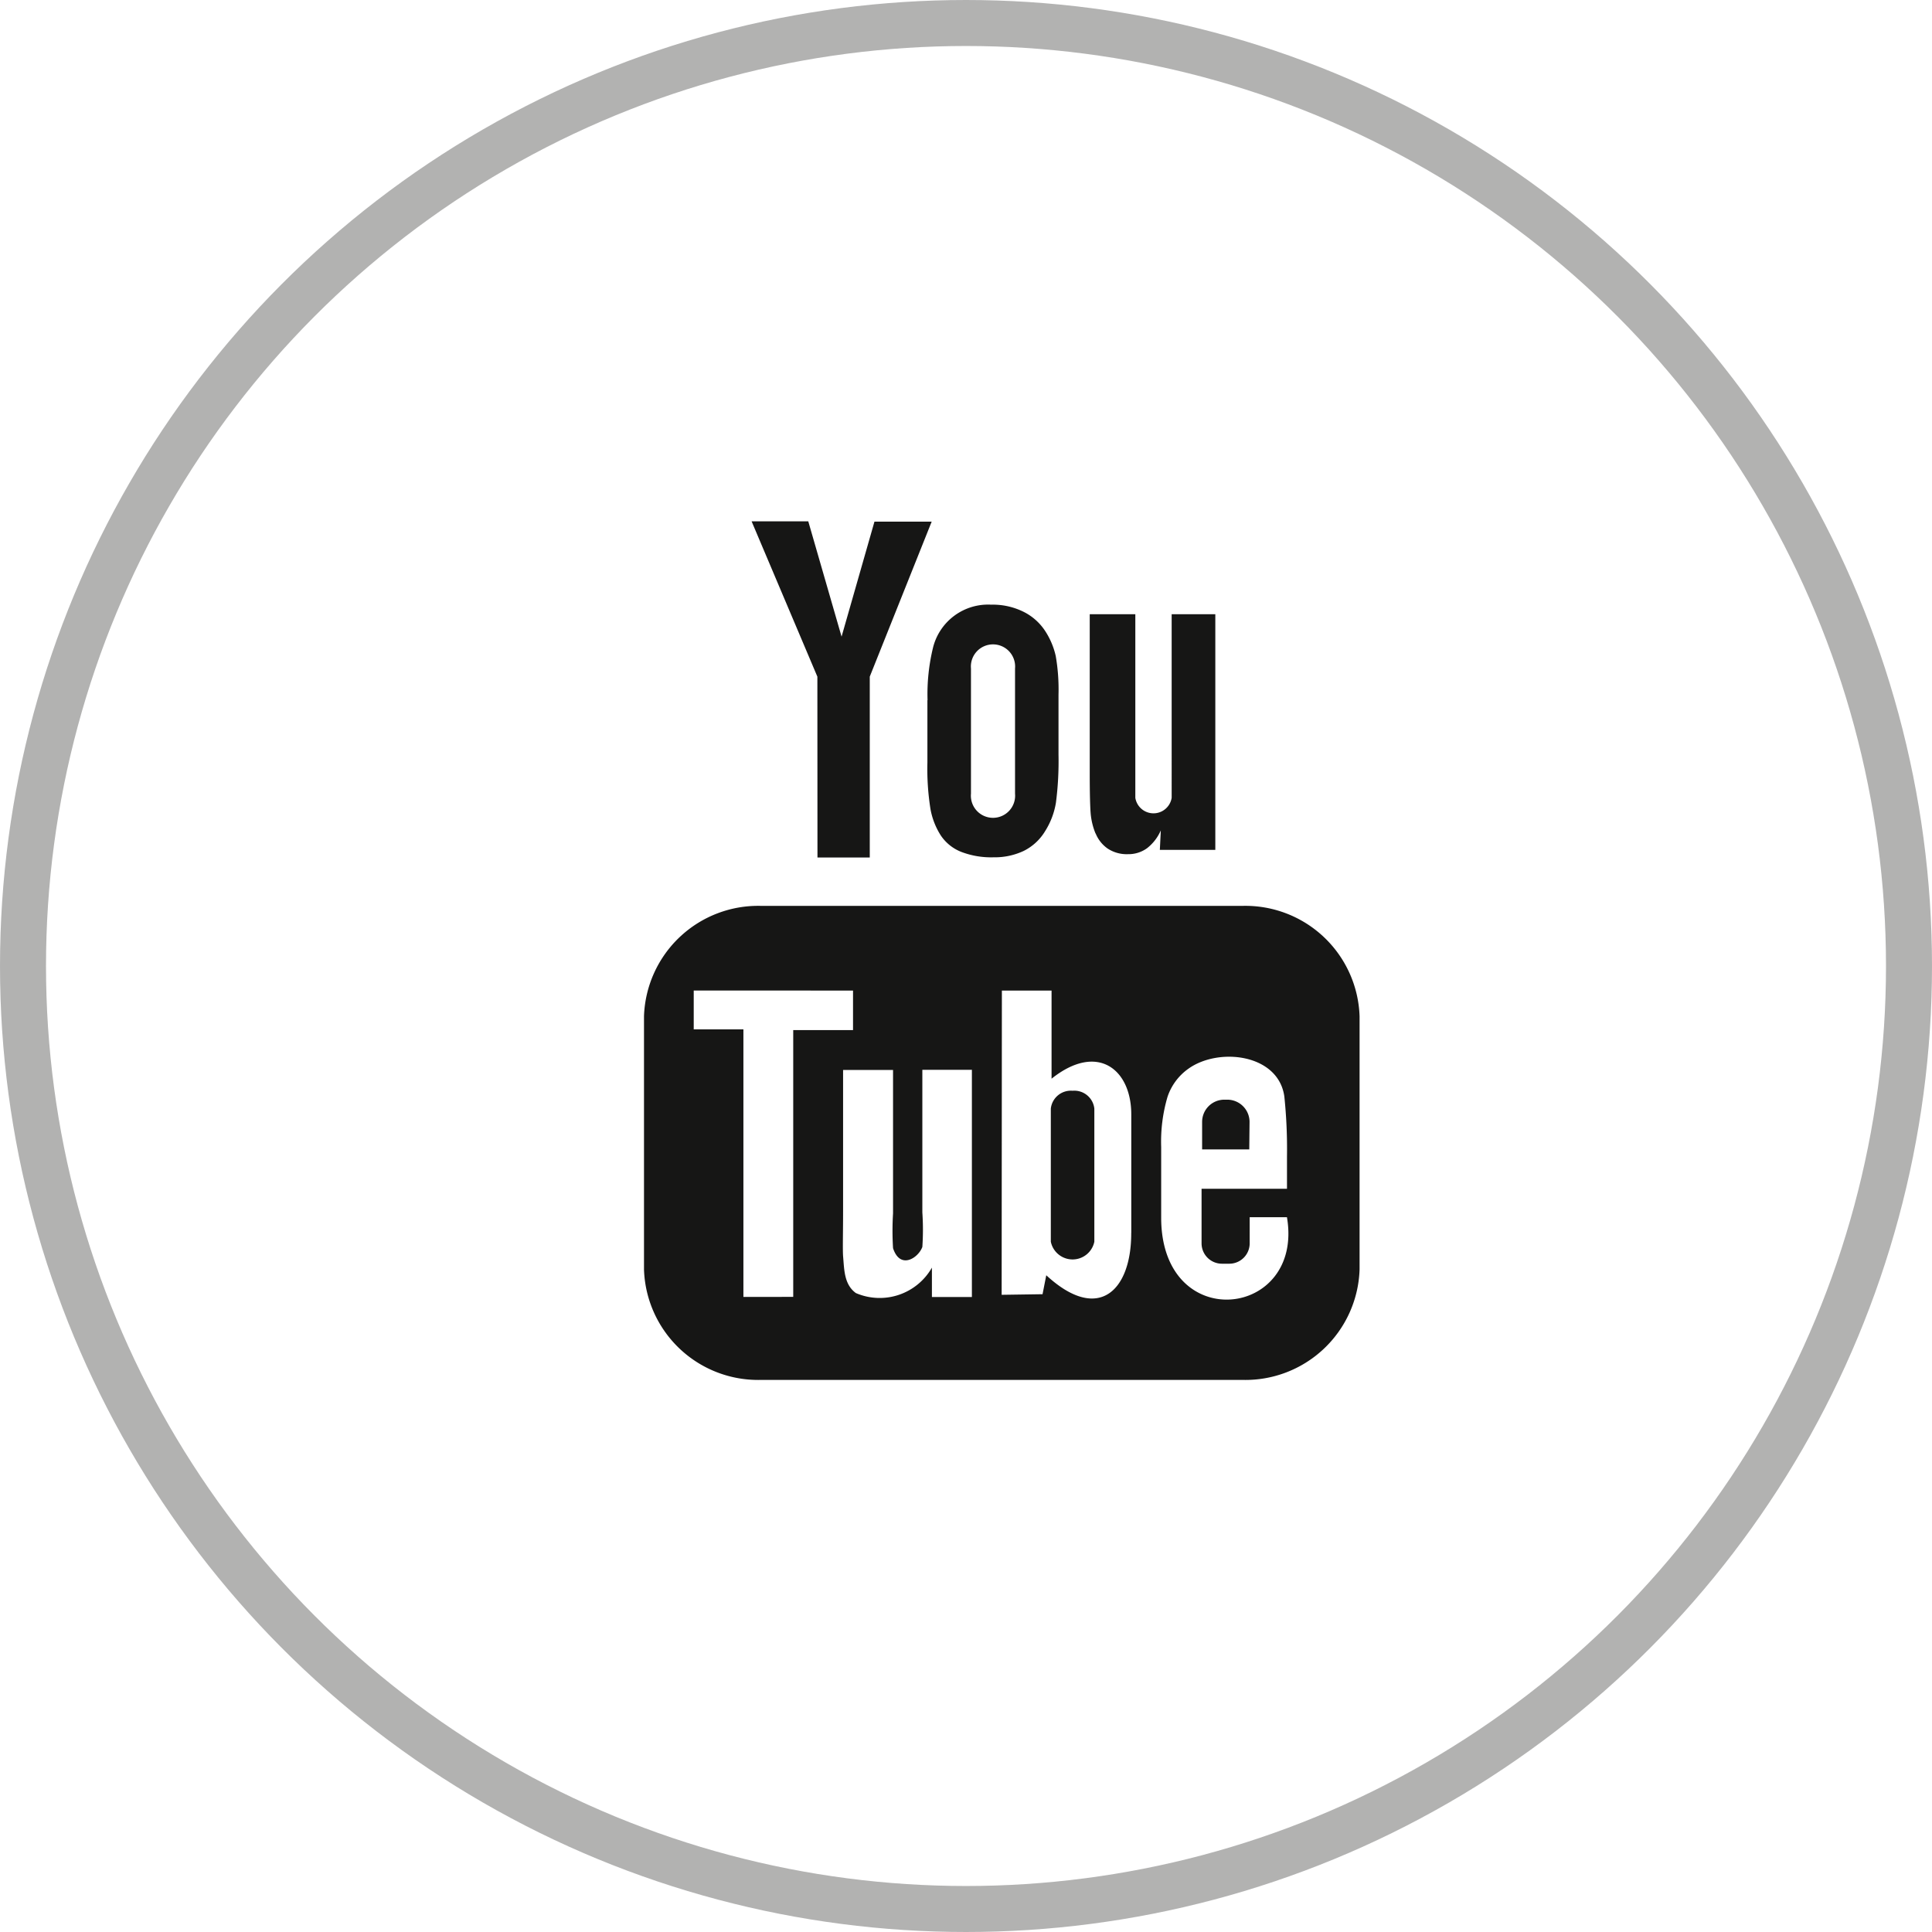
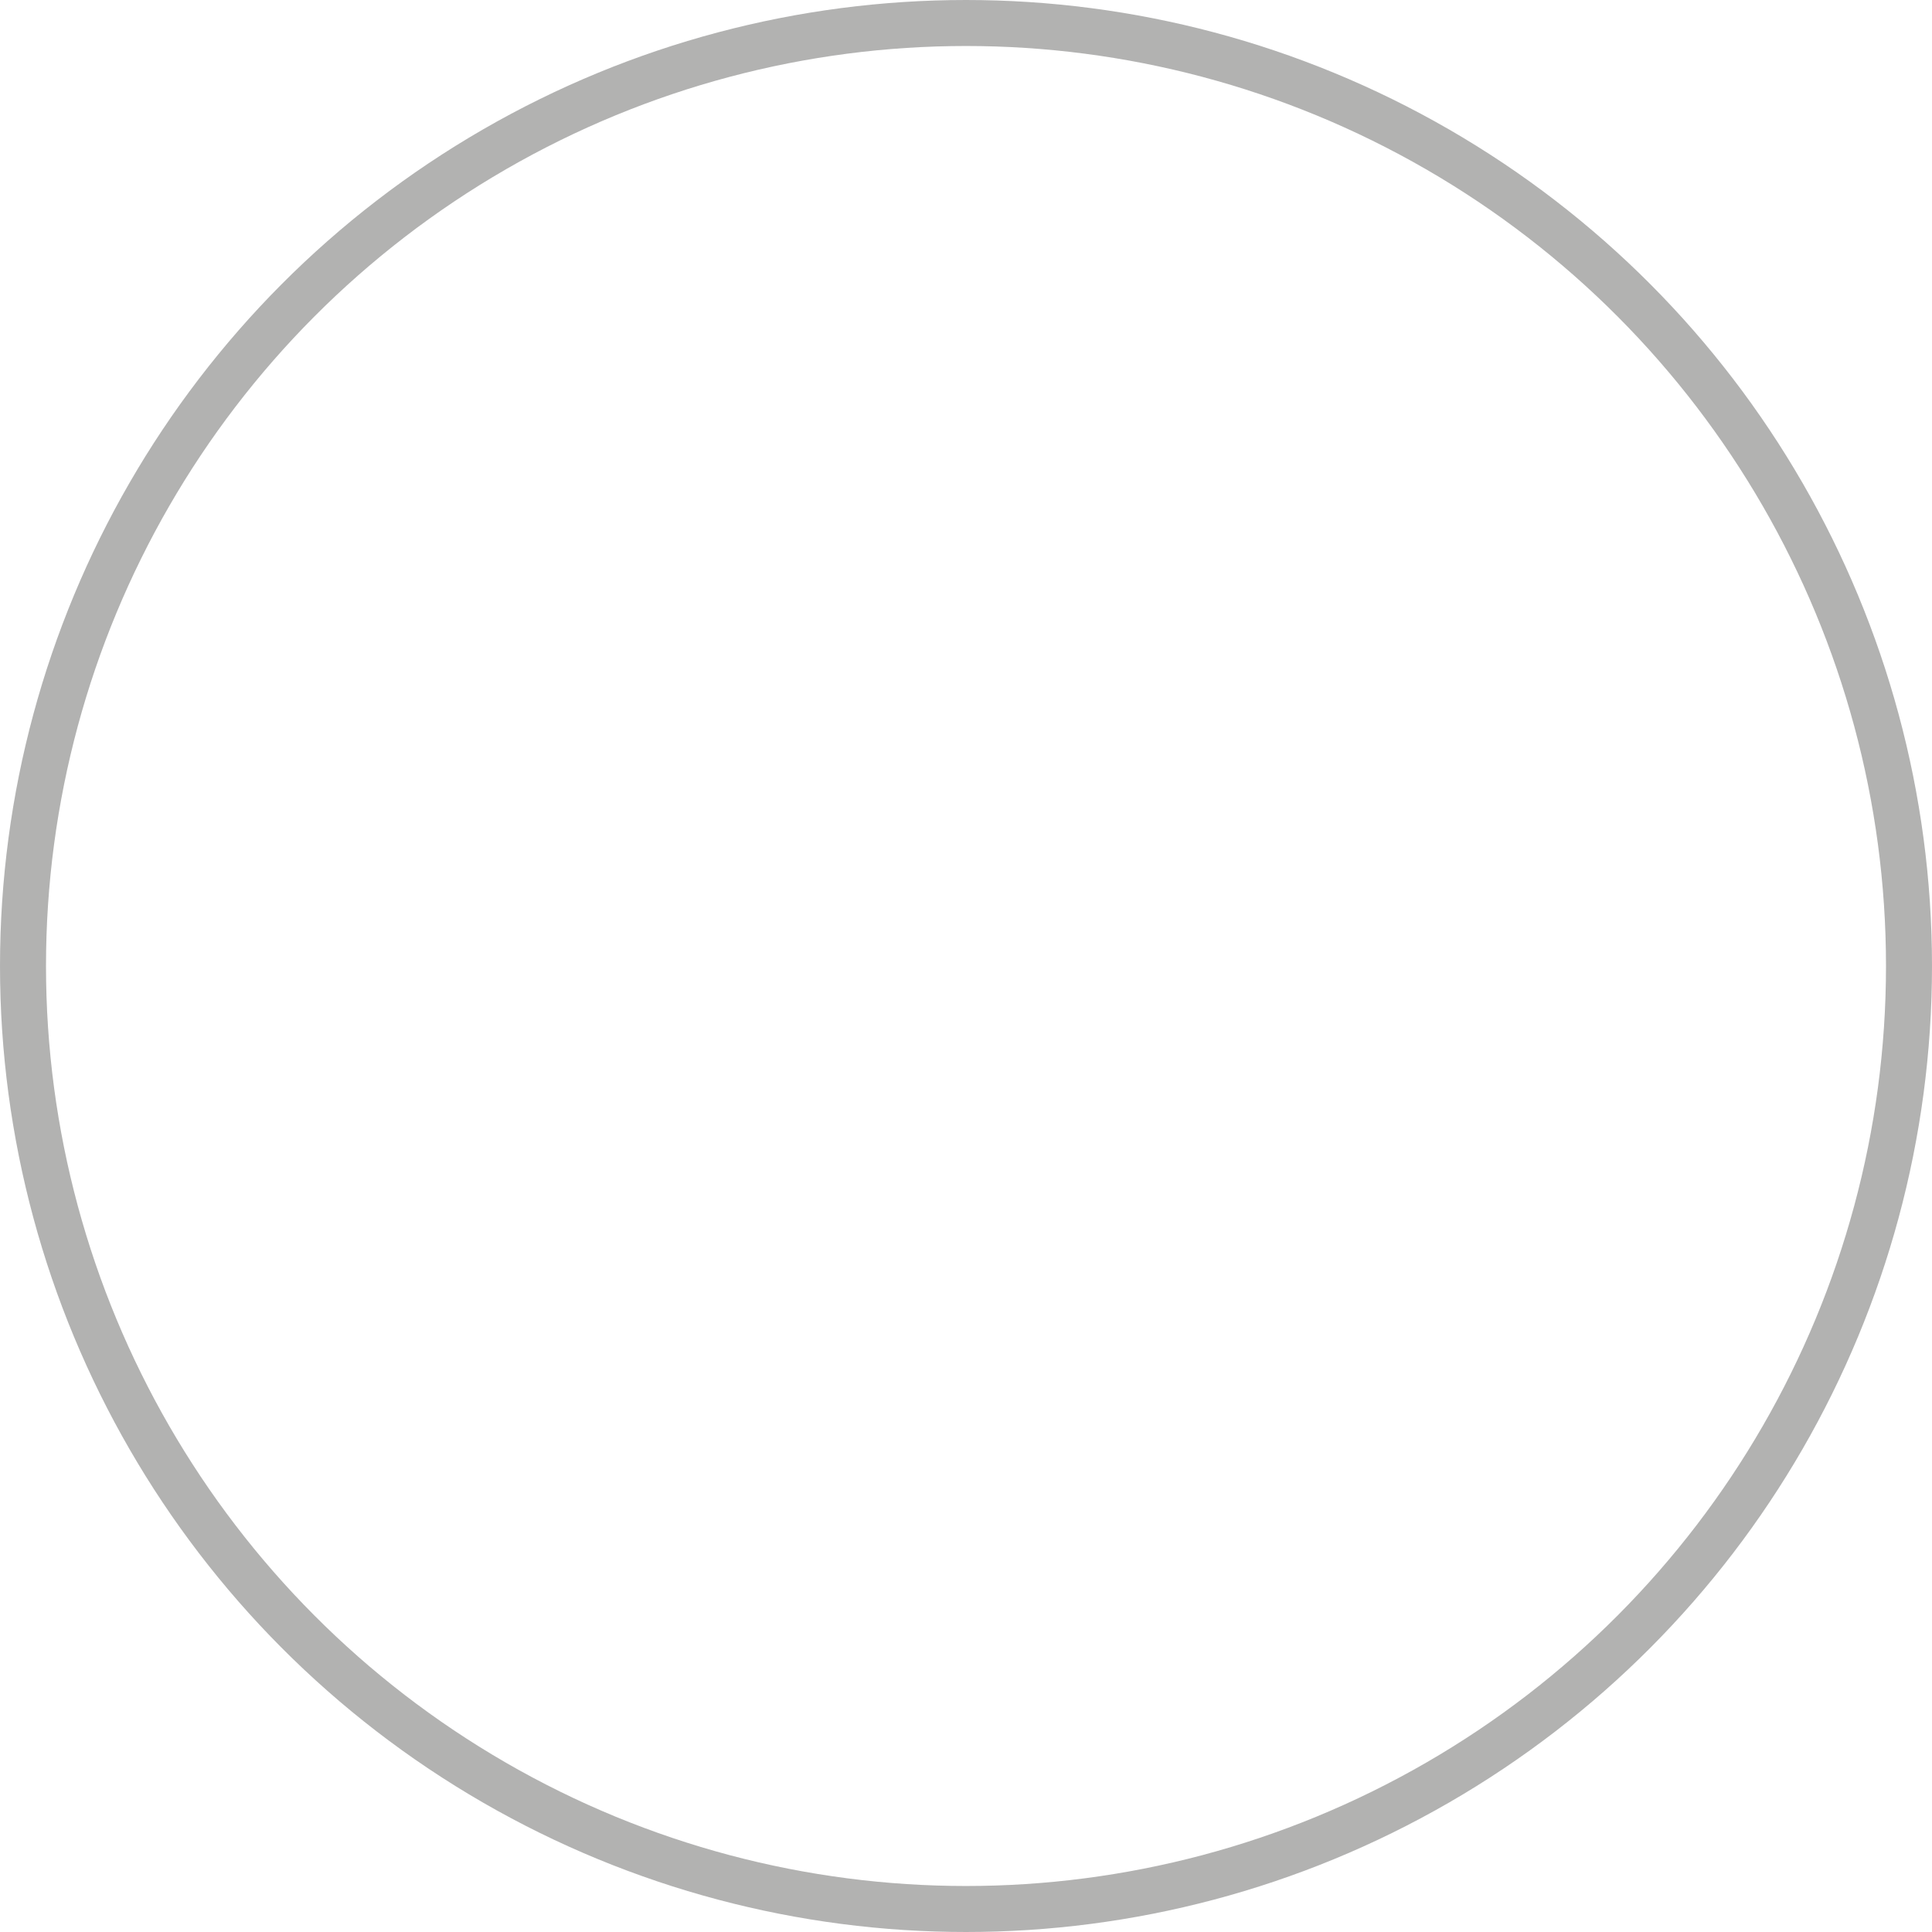
<svg xmlns="http://www.w3.org/2000/svg" width="42" height="42" viewBox="0 0 42 42">
  <g transform="translate(-275.5 -1224)">
    <g transform="translate(275.5 1224)" fill="none" stroke="#656564" stroke-width="1" opacity="0.5">
      <circle cx="21" cy="21" r="21" stroke="none" />
      <circle cx="21" cy="21" r="20.5" fill="none" />
    </g>
    <g transform="translate(289.5 1235.333)">
-       <path d="M20.658,13.654H19.633l0-.6a.483.483,0,0,1,.482-.481h.065a.484.484,0,0,1,.484.481Zm-3.842-1.275a.438.438,0,0,0-.472.388v2.894a.483.483,0,0,0,.946,0V12.767A.438.438,0,0,0,16.815,12.379Zm6.24-1.619v5.505a2.483,2.483,0,0,1-2.545,2.4H10.045a2.483,2.483,0,0,1-2.545-2.4V10.76a2.484,2.484,0,0,1,2.545-2.4H20.511A2.484,2.484,0,0,1,23.056,10.76Zm-12.312,6.1v-5.8h1.3v-.859L8.581,10.2v.845l1.08,0v5.816Zm3.889-4.936H13.551v3.1a5.49,5.49,0,0,1,0,.751c-.088.24-.483.5-.637.026a6.163,6.163,0,0,1,0-.756l0-3.118H11.828l0,3.069c0,.47-.011.821,0,.981.026.281.017.61.278.8a1.307,1.307,0,0,0,1.653-.553l0,.639h.869V11.928Zm3.46,3.546,0-2.577c0-.982-.736-1.571-1.733-.776l0-1.916-1.08,0-.005,6.614.889-.013.081-.412C17.38,17.437,18.094,16.724,18.092,15.474Zm3.385-.342-.811,0c0,.032,0,.069,0,.11V15.7a.443.443,0,0,1-.443.439h-.159a.443.443,0,0,1-.444-.439v-1.19h1.857v-.7A11.028,11.028,0,0,0,21.42,12.5c-.133-.924-1.43-1.07-2.085-.6a1.221,1.221,0,0,0-.454.611,3.439,3.439,0,0,0-.138,1.09v1.537C18.744,17.691,21.848,17.33,21.478,15.133Zm-4.16-8.344a.736.736,0,0,0,.26.329.753.753,0,0,0,.443.123.688.688,0,0,0,.414-.129.994.994,0,0,0,.3-.388l-.021.424h1.206V2.02h-.949V6.011a.4.4,0,0,1-.79,0V2.02h-.991V5.479c0,.441.008.734.021.883A1.487,1.487,0,0,0,17.317,6.789Zm-3.654-2.9a4.267,4.267,0,0,1,.123-1.154,1.234,1.234,0,0,1,1.261-.918,1.5,1.5,0,0,1,.717.162,1.2,1.2,0,0,1,.463.421,1.659,1.659,0,0,1,.223.534,4.258,4.258,0,0,1,.06.84v1.3a7.021,7.021,0,0,1-.056,1.048,1.66,1.66,0,0,1-.238.623,1.127,1.127,0,0,1-.464.426,1.481,1.481,0,0,1-.654.138,1.817,1.817,0,0,1-.7-.117.957.957,0,0,1-.445-.355,1.578,1.578,0,0,1-.226-.575,5.541,5.541,0,0,1-.067-1.011V3.893Zm.944,2.037a.481.481,0,1,0,.958,0V3.2a.481.481,0,1,0-.958,0ZM11.271,7.308h1.137V3.376L13.754.007H12.51l-.715,2.5L11.071,0H9.839l1.43,3.377Z" transform="translate(-7.5)" fill="#161615" />
-     </g>
+       </g>
  </g>
</svg>